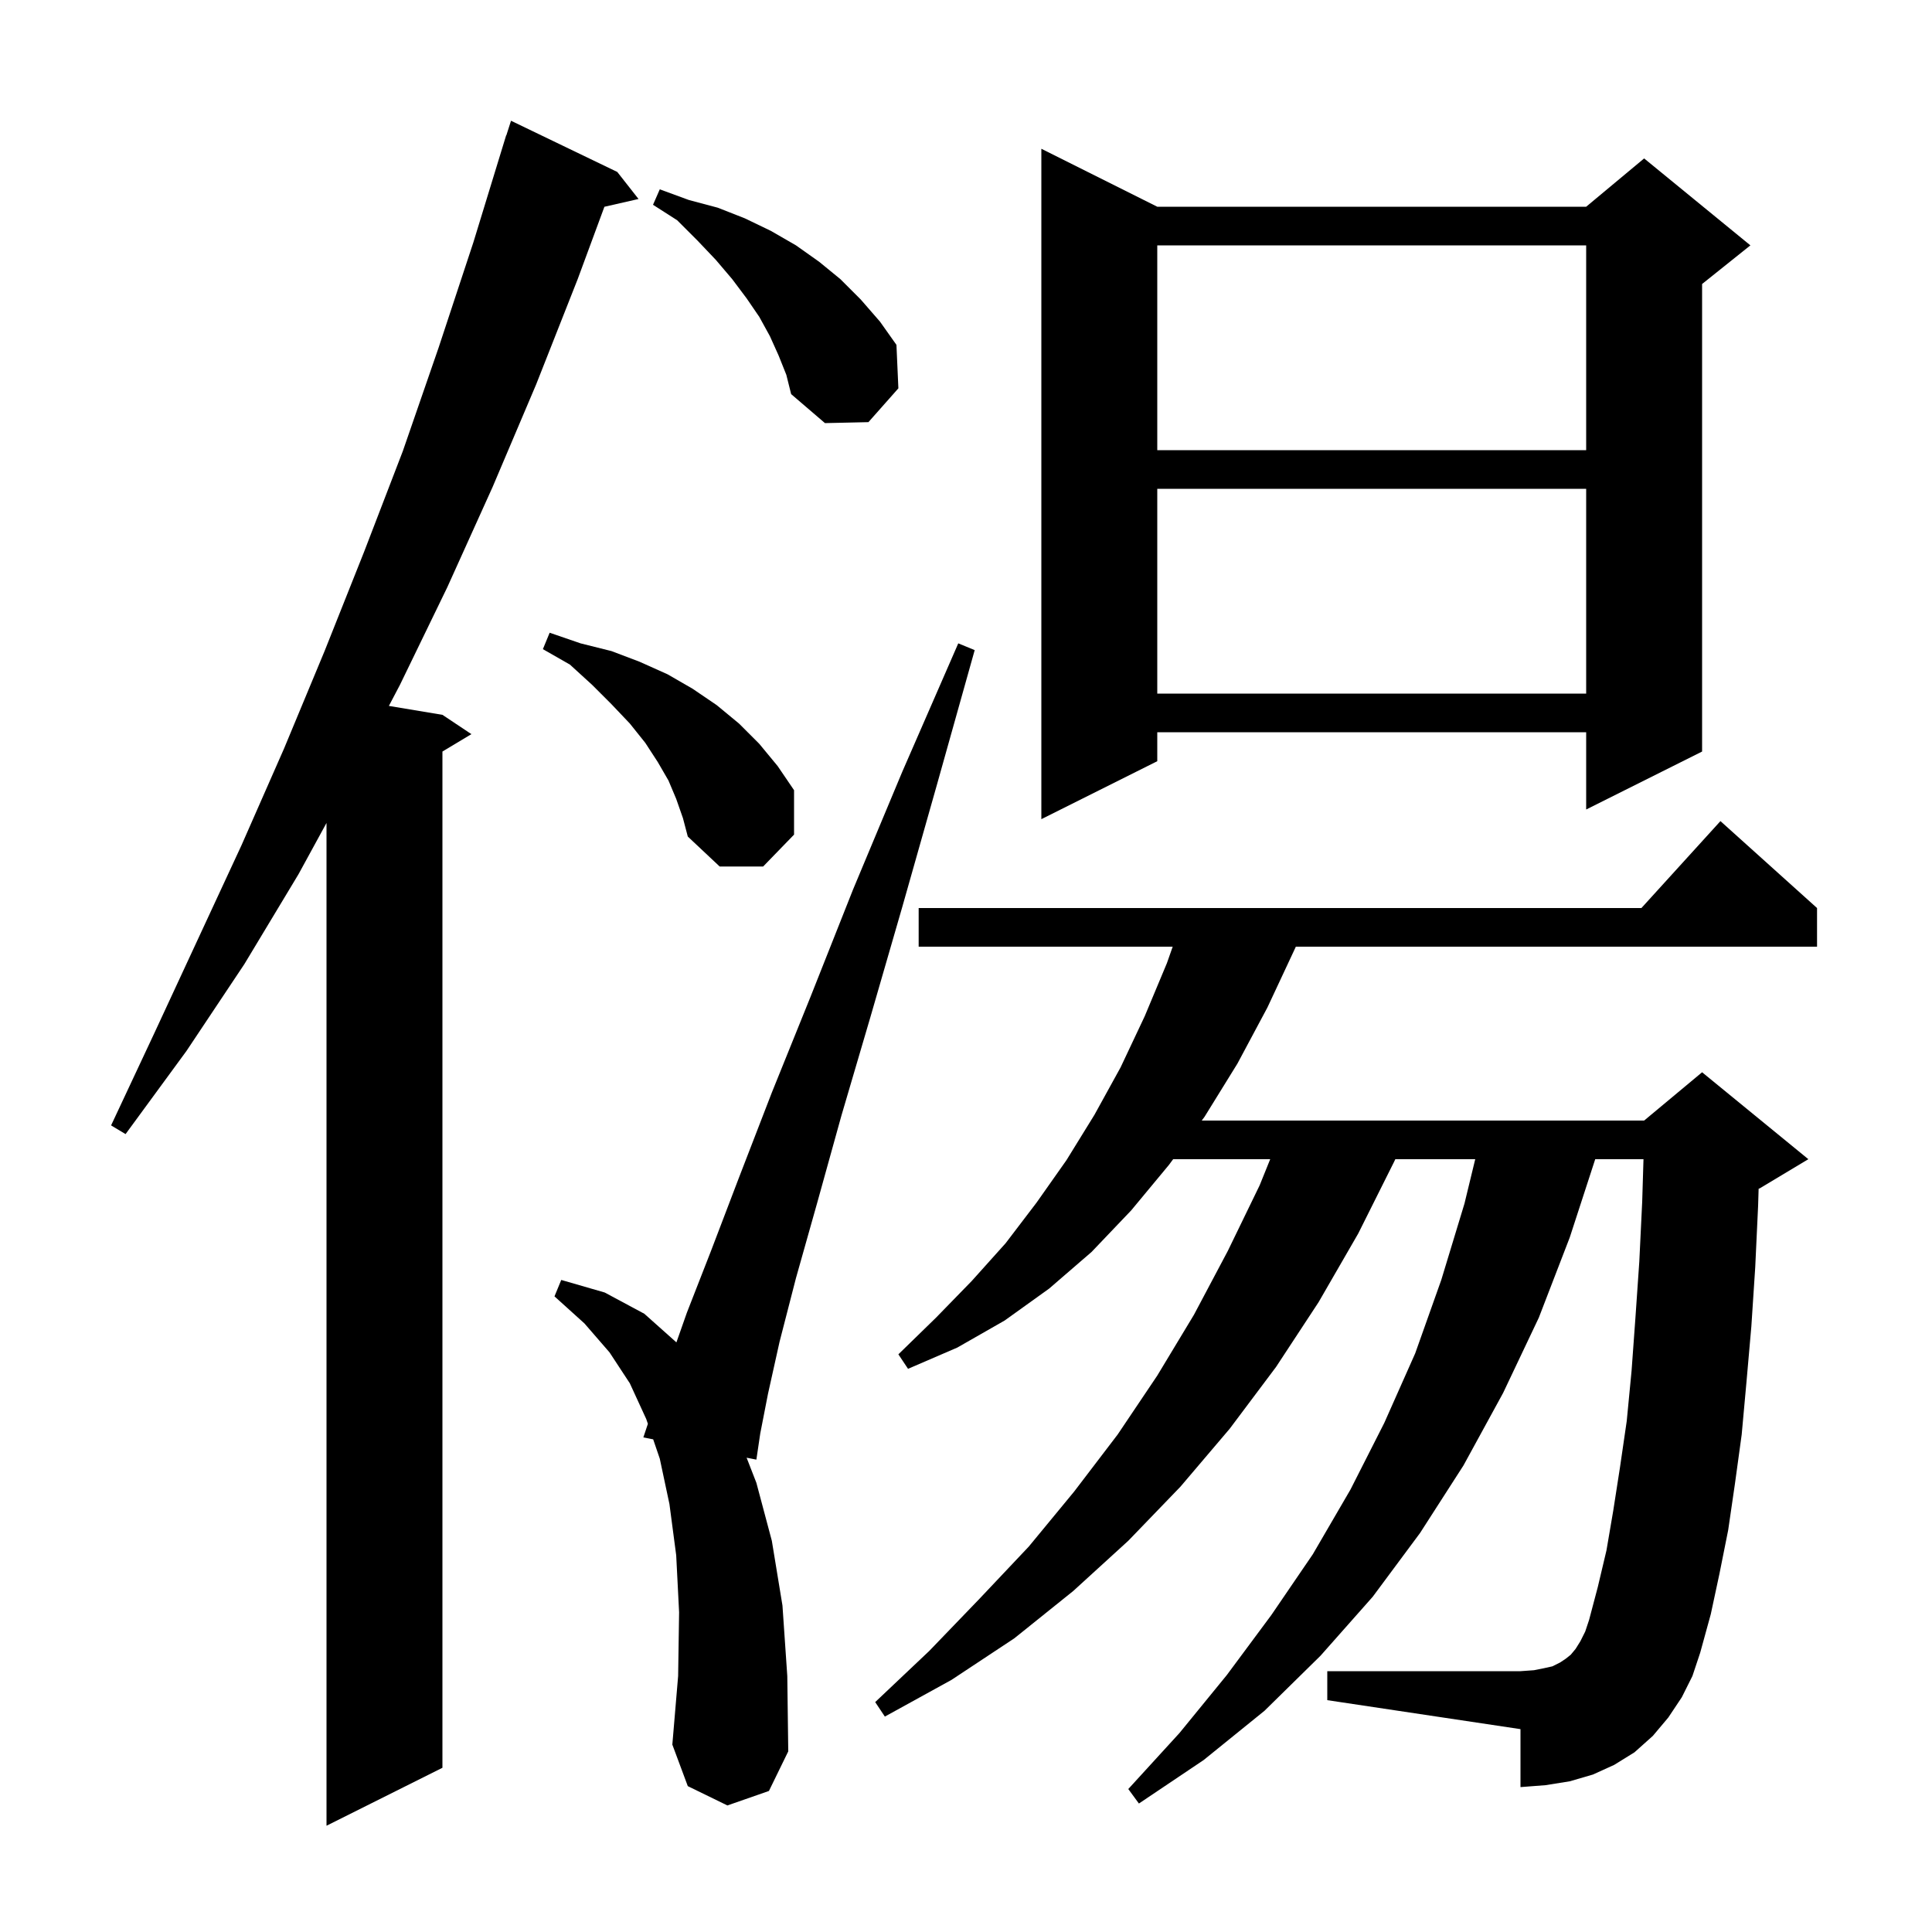
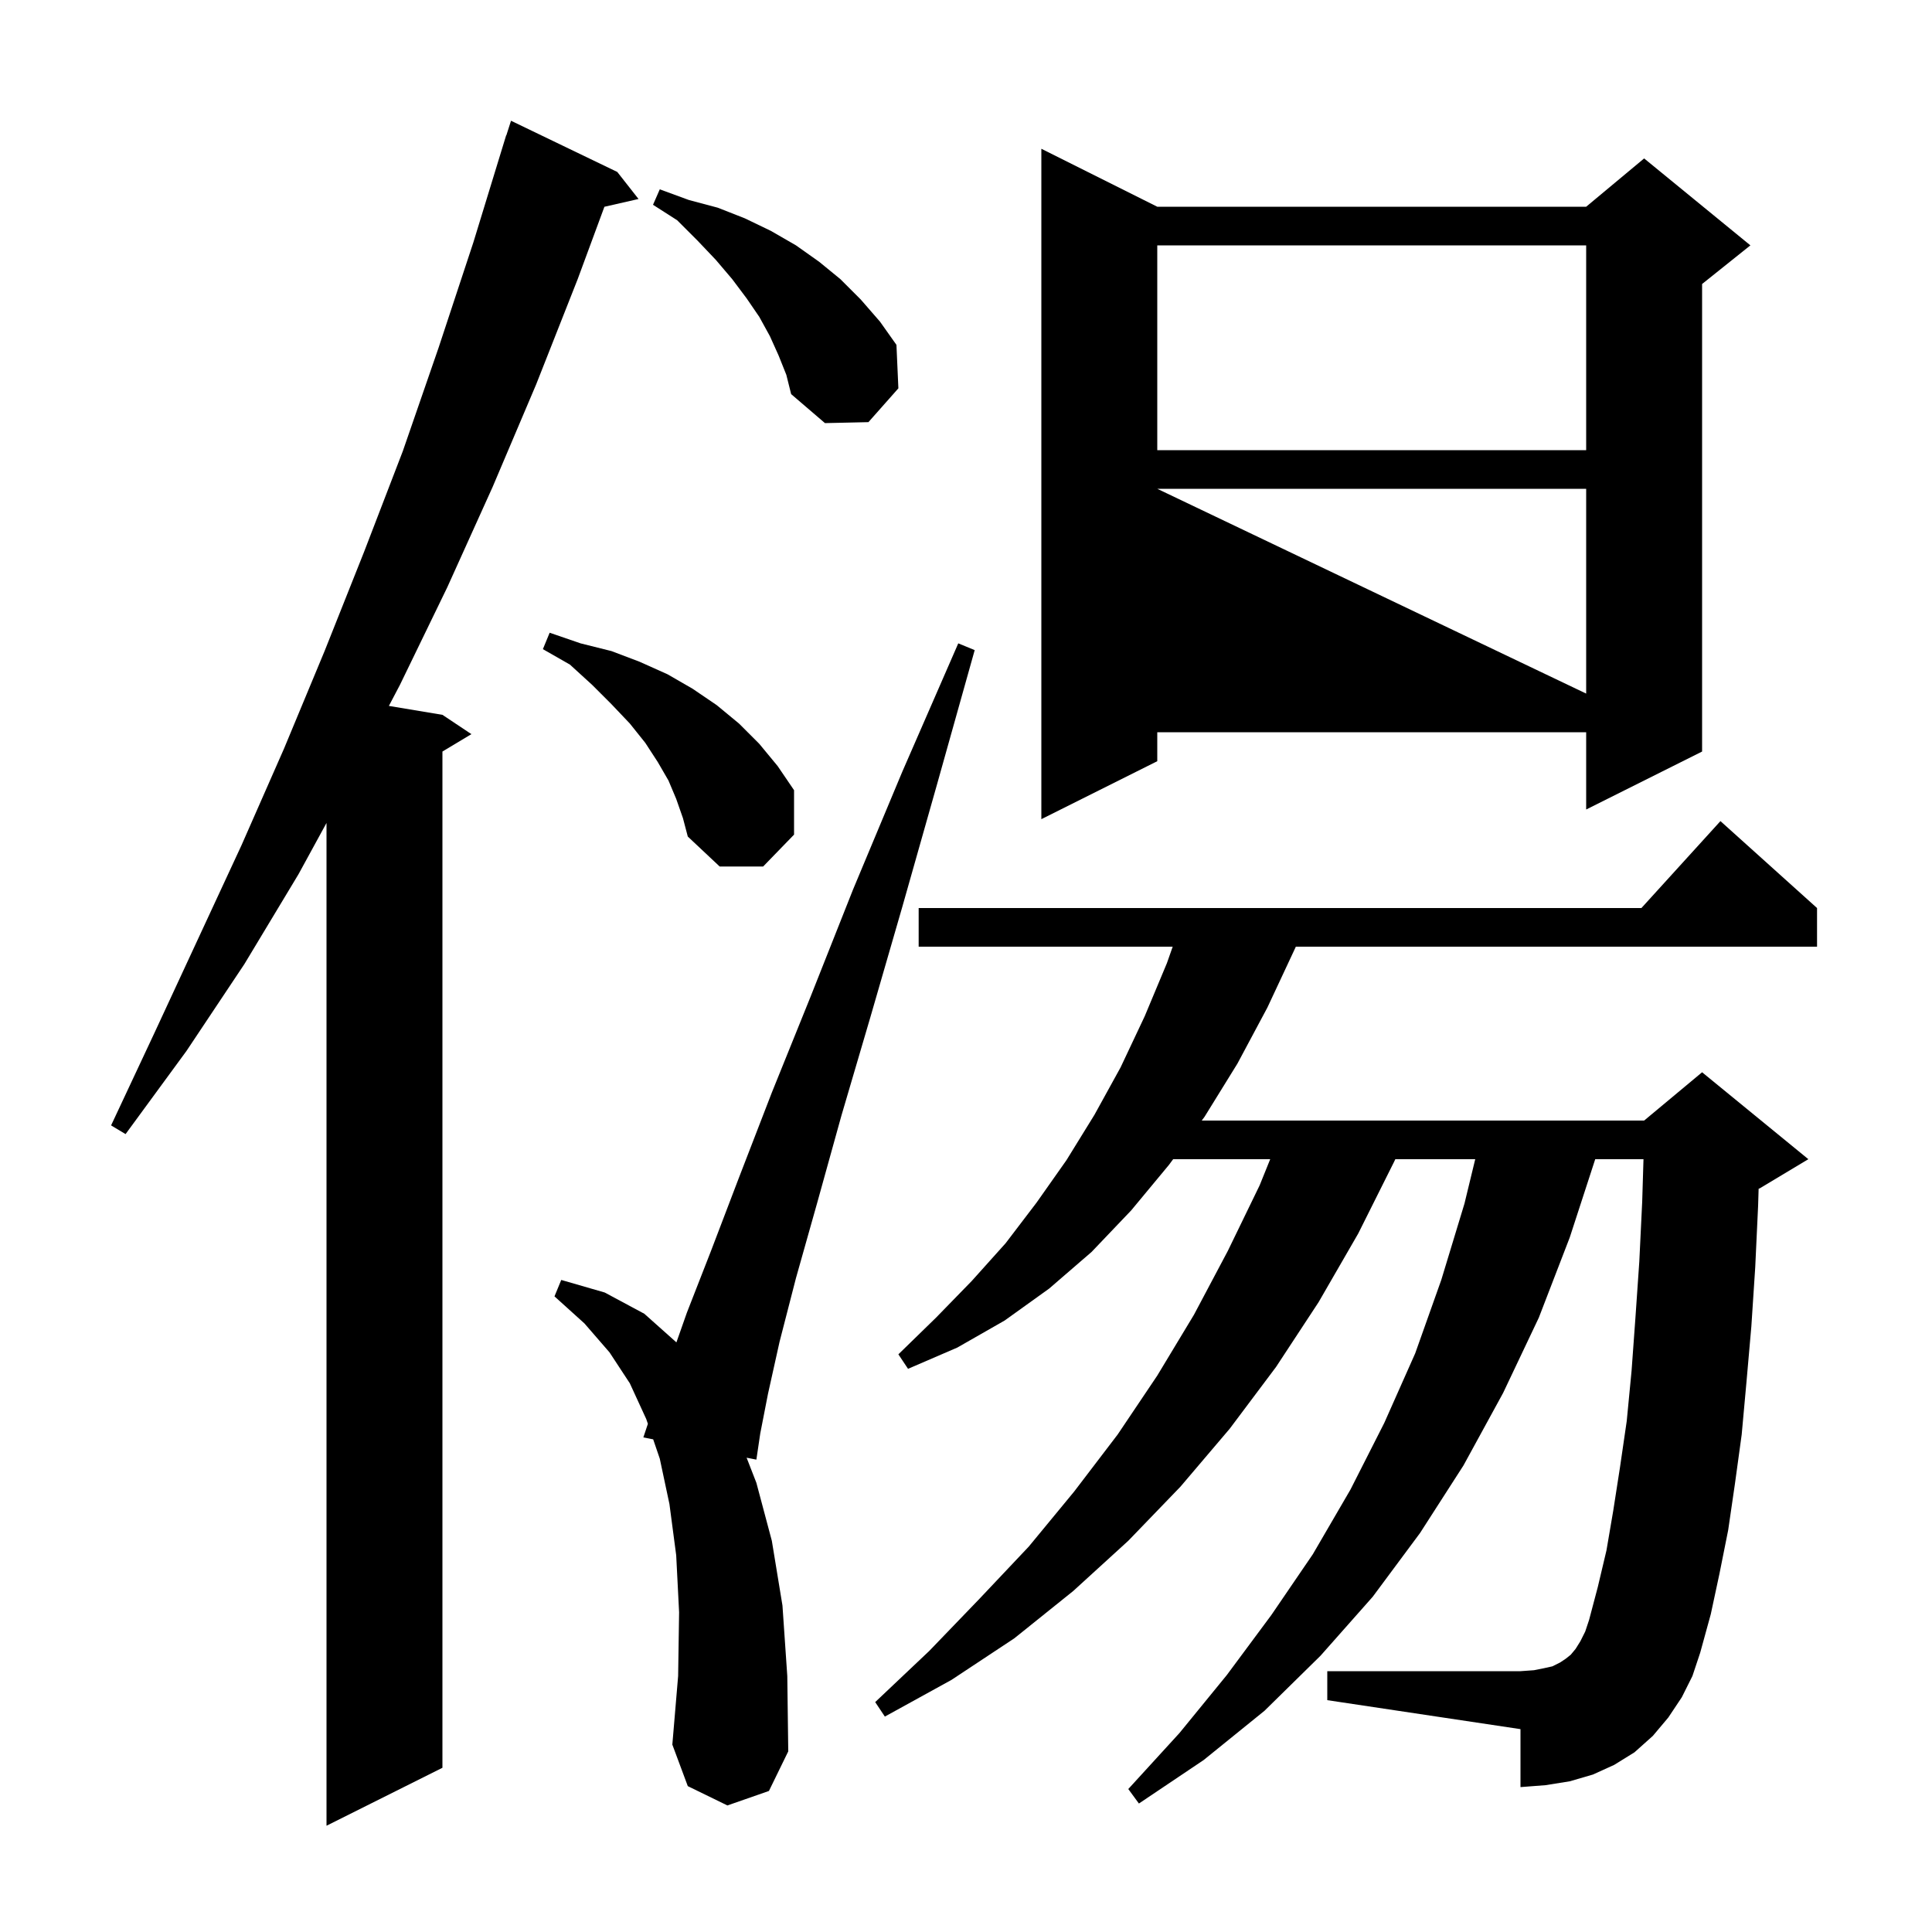
<svg xmlns="http://www.w3.org/2000/svg" version="1.1" baseProfile="full" viewBox="0 0 200 200" width="200" height="200">
  <g fill="currentColor">
-     <path d="M 63.9 17.8 L 66.1 20.6 L 62.568 21.405 L 59.8 28.9 L 55.5 39.8 L 51.0 50.4 L 46.3 60.8 L 41.4 70.9 L 40.257 73.076 L 45.8 74.0 L 48.8 76.0 L 45.8 77.8 L 45.8 183.0 L 33.8 189.0 L 33.8 85.192 L 30.9 90.5 L 25.3 99.8 L 19.3 108.8 L 13.0 117.4 L 11.5 116.5 L 16.0 106.9 L 25.0 87.5 L 29.4 77.5 L 33.6 67.4 L 37.7 57.1 L 41.7 46.7 L 45.4 36.0 L 49.0 25.1 L 52.4 14.0 L 52.418 14.006 L 52.9 12.5 Z M 174.1 175.7 L 172.7 177.8 L 171.1 179.7 L 169.2 181.4 L 167.1 182.7 L 164.9 183.7 L 162.5 184.4 L 160.0 184.8 L 157.4 185.0 L 157.4 179.0 L 137.4 176.0 L 137.4 173.0 L 157.4 173.0 L 158.8 172.9 L 159.8 172.7 L 160.7 172.5 L 161.5 172.1 L 162.1 171.7 L 162.6 171.3 L 163.1 170.7 L 163.6 169.9 L 164.1 168.9 L 164.5 167.7 L 165.4 164.3 L 166.3 160.5 L 167.0 156.4 L 167.7 151.9 L 168.4 147.1 L 168.9 141.9 L 169.3 136.4 L 169.7 130.6 L 170.0 124.4 L 170.133 120.0 L 165.137 120.0 L 162.5 128.1 L 159.3 136.4 L 155.6 144.2 L 151.5 151.7 L 147.0 158.7 L 142.1 165.3 L 136.7 171.4 L 130.9 177.1 L 124.6 182.2 L 117.9 186.7 L 116.8 185.2 L 122.1 179.4 L 127.0 173.4 L 131.6 167.2 L 135.9 160.9 L 139.8 154.2 L 143.3 147.3 L 146.5 140.1 L 149.2 132.5 L 151.6 124.6 L 152.715 120.0 L 144.443 120.0 L 144.3 120.3 L 140.6 127.7 L 136.5 134.8 L 132.1 141.5 L 127.3 147.9 L 122.2 153.9 L 116.8 159.5 L 111.1 164.7 L 105.0 169.6 L 98.5 173.9 L 91.6 177.7 L 90.6 176.2 L 96.2 170.9 L 101.4 165.5 L 106.5 160.1 L 111.2 154.4 L 115.7 148.5 L 119.8 142.4 L 123.6 136.1 L 127.1 129.5 L 130.4 122.7 L 131.491 120.0 L 121.444 120.0 L 121.0 120.6 L 117.1 125.3 L 113.0 129.6 L 108.6 133.4 L 104.0 136.7 L 99.1 139.5 L 94.0 141.7 L 93.0 140.2 L 96.9 136.4 L 100.6 132.6 L 104.1 128.7 L 107.3 124.5 L 110.4 120.1 L 113.3 115.4 L 116.0 110.5 L 118.5 105.2 L 120.8 99.7 L 121.397 98.0 L 95.1 98.0 L 95.1 94.0 L 169.918 94.0 L 178.1 85.0 L 188.1 94.0 L 188.1 98.0 L 134.143 98.0 L 134.1 98.1 L 131.2 104.3 L 128.1 110.1 L 124.7 115.6 L 124.404 116.0 L 170.2 116.0 L 176.2 111.0 L 187.2 120.0 L 182.2 123.0 L 182.052 123.062 L 182.0 124.8 L 181.7 131.2 L 181.3 137.3 L 180.8 143.0 L 180.3 148.5 L 179.6 153.6 L 178.9 158.4 L 178.0 162.9 L 177.1 167.1 L 176.0 171.1 L 175.2 173.5 Z M 75.3 186.9 L 71.2 184.9 L 69.6 180.6 L 70.2 173.5 L 70.3 166.9 L 70.0 161.0 L 69.3 155.7 L 68.3 151.0 L 67.617 149 L 66.6 148.8 L 67.069 147.394 L 66.9 146.9 L 65.2 143.2 L 63.1 140.0 L 60.5 137.0 L 57.4 134.2 L 58.1 132.5 L 62.6 133.8 L 66.7 136.0 L 70.022 138.963 L 71.1 135.9 L 73.6 129.5 L 76.5 121.9 L 79.9 113.1 L 83.9 103.2 L 88.3 92.1 L 93.4 79.9 L 99.2 66.6 L 100.9 67.3 L 97.0 81.2 L 93.4 93.9 L 90.1 105.3 L 87.1 115.5 L 84.6 124.5 L 82.4 132.3 L 80.7 138.9 L 79.5 144.3 L 78.7 148.4 L 78.3 151.1 L 77.289 150.901 L 78.3 153.5 L 79.9 159.5 L 81.0 166.2 L 81.5 173.5 L 81.6 181.3 L 79.6 185.4 Z M 70.0 82.7 L 69.2 80.8 L 68.1 78.9 L 66.8 76.9 L 65.2 74.9 L 63.3 72.9 L 61.3 70.9 L 59.0 68.8 L 56.2 67.2 L 56.9 65.5 L 60.1 66.6 L 63.3 67.4 L 66.2 68.5 L 69.1 69.8 L 71.7 71.3 L 74.2 73.0 L 76.5 74.9 L 78.6 77.0 L 80.5 79.3 L 82.2 81.8 L 82.2 86.4 L 79.0 89.7 L 74.5 89.7 L 71.2 86.6 L 70.7 84.7 Z M 119.8 21.4 L 164.2 21.4 L 170.2 16.4 L 181.2 25.4 L 176.2 29.4 L 176.2 77.8 L 164.2 83.8 L 164.2 75.8 L 119.8 75.8 L 119.8 78.8 L 107.8 84.8 L 107.8 15.4 Z M 119.8 50.6 L 119.8 71.8 L 164.2 71.8 L 164.2 50.6 Z M 119.8 25.4 L 119.8 46.6 L 164.2 46.6 L 164.2 25.4 Z M 80.6 36.8 L 79.7 34.8 L 78.6 32.8 L 77.3 30.9 L 75.8 28.9 L 74.1 26.9 L 72.2 24.9 L 70.1 22.8 L 67.6 21.2 L 68.3 19.6 L 71.3 20.7 L 74.3 21.5 L 77.1 22.6 L 79.8 23.9 L 82.4 25.4 L 84.8 27.1 L 87.0 28.9 L 89.1 31.0 L 91.1 33.3 L 92.8 35.7 L 93.0 40.2 L 89.9 43.7 L 85.4 43.8 L 81.9 40.8 L 81.4 38.8 Z " />
+     <path d="M 63.9 17.8 L 66.1 20.6 L 62.568 21.405 L 59.8 28.9 L 55.5 39.8 L 51.0 50.4 L 46.3 60.8 L 41.4 70.9 L 40.257 73.076 L 45.8 74.0 L 48.8 76.0 L 45.8 77.8 L 45.8 183.0 L 33.8 189.0 L 33.8 85.192 L 30.9 90.5 L 25.3 99.8 L 19.3 108.8 L 13.0 117.4 L 11.5 116.5 L 16.0 106.9 L 25.0 87.5 L 29.4 77.5 L 33.6 67.4 L 37.7 57.1 L 41.7 46.7 L 45.4 36.0 L 49.0 25.1 L 52.4 14.0 L 52.418 14.006 L 52.9 12.5 Z M 174.1 175.7 L 172.7 177.8 L 171.1 179.7 L 169.2 181.4 L 167.1 182.7 L 164.9 183.7 L 162.5 184.4 L 160.0 184.8 L 157.4 185.0 L 157.4 179.0 L 137.4 176.0 L 137.4 173.0 L 157.4 173.0 L 158.8 172.9 L 159.8 172.7 L 160.7 172.5 L 161.5 172.1 L 162.1 171.7 L 162.6 171.3 L 163.1 170.7 L 163.6 169.9 L 164.1 168.9 L 164.5 167.7 L 165.4 164.3 L 166.3 160.5 L 167.0 156.4 L 167.7 151.9 L 168.4 147.1 L 168.9 141.9 L 169.3 136.4 L 169.7 130.6 L 170.0 124.4 L 170.133 120.0 L 165.137 120.0 L 162.5 128.1 L 159.3 136.4 L 155.6 144.2 L 151.5 151.7 L 147.0 158.7 L 142.1 165.3 L 136.7 171.4 L 130.9 177.1 L 124.6 182.2 L 117.9 186.7 L 116.8 185.2 L 122.1 179.4 L 127.0 173.4 L 131.6 167.2 L 135.9 160.9 L 139.8 154.2 L 143.3 147.3 L 146.5 140.1 L 149.2 132.5 L 151.6 124.6 L 152.715 120.0 L 144.443 120.0 L 144.3 120.3 L 140.6 127.7 L 136.5 134.8 L 132.1 141.5 L 127.3 147.9 L 122.2 153.9 L 116.8 159.5 L 111.1 164.7 L 105.0 169.6 L 98.5 173.9 L 91.6 177.7 L 90.6 176.2 L 96.2 170.9 L 101.4 165.5 L 106.5 160.1 L 111.2 154.4 L 115.7 148.5 L 119.8 142.4 L 123.6 136.1 L 127.1 129.5 L 130.4 122.7 L 131.491 120.0 L 121.444 120.0 L 121.0 120.6 L 117.1 125.3 L 113.0 129.6 L 108.6 133.4 L 104.0 136.7 L 99.1 139.5 L 94.0 141.7 L 93.0 140.2 L 96.9 136.4 L 100.6 132.6 L 104.1 128.7 L 107.3 124.5 L 110.4 120.1 L 113.3 115.4 L 116.0 110.5 L 118.5 105.2 L 120.8 99.7 L 121.397 98.0 L 95.1 98.0 L 95.1 94.0 L 169.918 94.0 L 178.1 85.0 L 188.1 94.0 L 188.1 98.0 L 134.143 98.0 L 134.1 98.1 L 131.2 104.3 L 128.1 110.1 L 124.7 115.6 L 124.404 116.0 L 170.2 116.0 L 176.2 111.0 L 187.2 120.0 L 182.2 123.0 L 182.052 123.062 L 182.0 124.8 L 181.7 131.2 L 181.3 137.3 L 180.8 143.0 L 180.3 148.5 L 179.6 153.6 L 178.9 158.4 L 178.0 162.9 L 177.1 167.1 L 176.0 171.1 L 175.2 173.5 Z M 75.3 186.9 L 71.2 184.9 L 69.6 180.6 L 70.2 173.5 L 70.3 166.9 L 70.0 161.0 L 69.3 155.7 L 68.3 151.0 L 67.617 149 L 66.6 148.8 L 67.069 147.394 L 66.9 146.9 L 65.2 143.2 L 63.1 140.0 L 60.5 137.0 L 57.4 134.2 L 58.1 132.5 L 62.6 133.8 L 66.7 136.0 L 70.022 138.963 L 71.1 135.9 L 73.6 129.5 L 76.5 121.9 L 79.9 113.1 L 83.9 103.2 L 88.3 92.1 L 93.4 79.9 L 99.2 66.6 L 100.9 67.3 L 97.0 81.2 L 93.4 93.9 L 90.1 105.3 L 87.1 115.5 L 84.6 124.5 L 82.4 132.3 L 80.7 138.9 L 79.5 144.3 L 78.7 148.4 L 78.3 151.1 L 77.289 150.901 L 78.3 153.5 L 79.9 159.5 L 81.0 166.2 L 81.5 173.5 L 81.6 181.3 L 79.6 185.4 Z M 70.0 82.7 L 69.2 80.8 L 68.1 78.9 L 66.8 76.9 L 65.2 74.9 L 63.3 72.9 L 61.3 70.9 L 59.0 68.8 L 56.2 67.2 L 56.9 65.5 L 60.1 66.6 L 63.3 67.4 L 66.2 68.5 L 69.1 69.8 L 71.7 71.3 L 74.2 73.0 L 76.5 74.9 L 78.6 77.0 L 80.5 79.3 L 82.2 81.8 L 82.2 86.4 L 79.0 89.7 L 74.5 89.7 L 71.2 86.6 L 70.7 84.7 Z M 119.8 21.4 L 164.2 21.4 L 170.2 16.4 L 181.2 25.4 L 176.2 29.4 L 176.2 77.8 L 164.2 83.8 L 164.2 75.8 L 119.8 75.8 L 119.8 78.8 L 107.8 84.8 L 107.8 15.4 Z M 119.8 50.6 L 164.2 71.8 L 164.2 50.6 Z M 119.8 25.4 L 119.8 46.6 L 164.2 46.6 L 164.2 25.4 Z M 80.6 36.8 L 79.7 34.8 L 78.6 32.8 L 77.3 30.9 L 75.8 28.9 L 74.1 26.9 L 72.2 24.9 L 70.1 22.8 L 67.6 21.2 L 68.3 19.6 L 71.3 20.7 L 74.3 21.5 L 77.1 22.6 L 79.8 23.9 L 82.4 25.4 L 84.8 27.1 L 87.0 28.9 L 89.1 31.0 L 91.1 33.3 L 92.8 35.7 L 93.0 40.2 L 89.9 43.7 L 85.4 43.8 L 81.9 40.8 L 81.4 38.8 Z " />
  </g>
</svg>